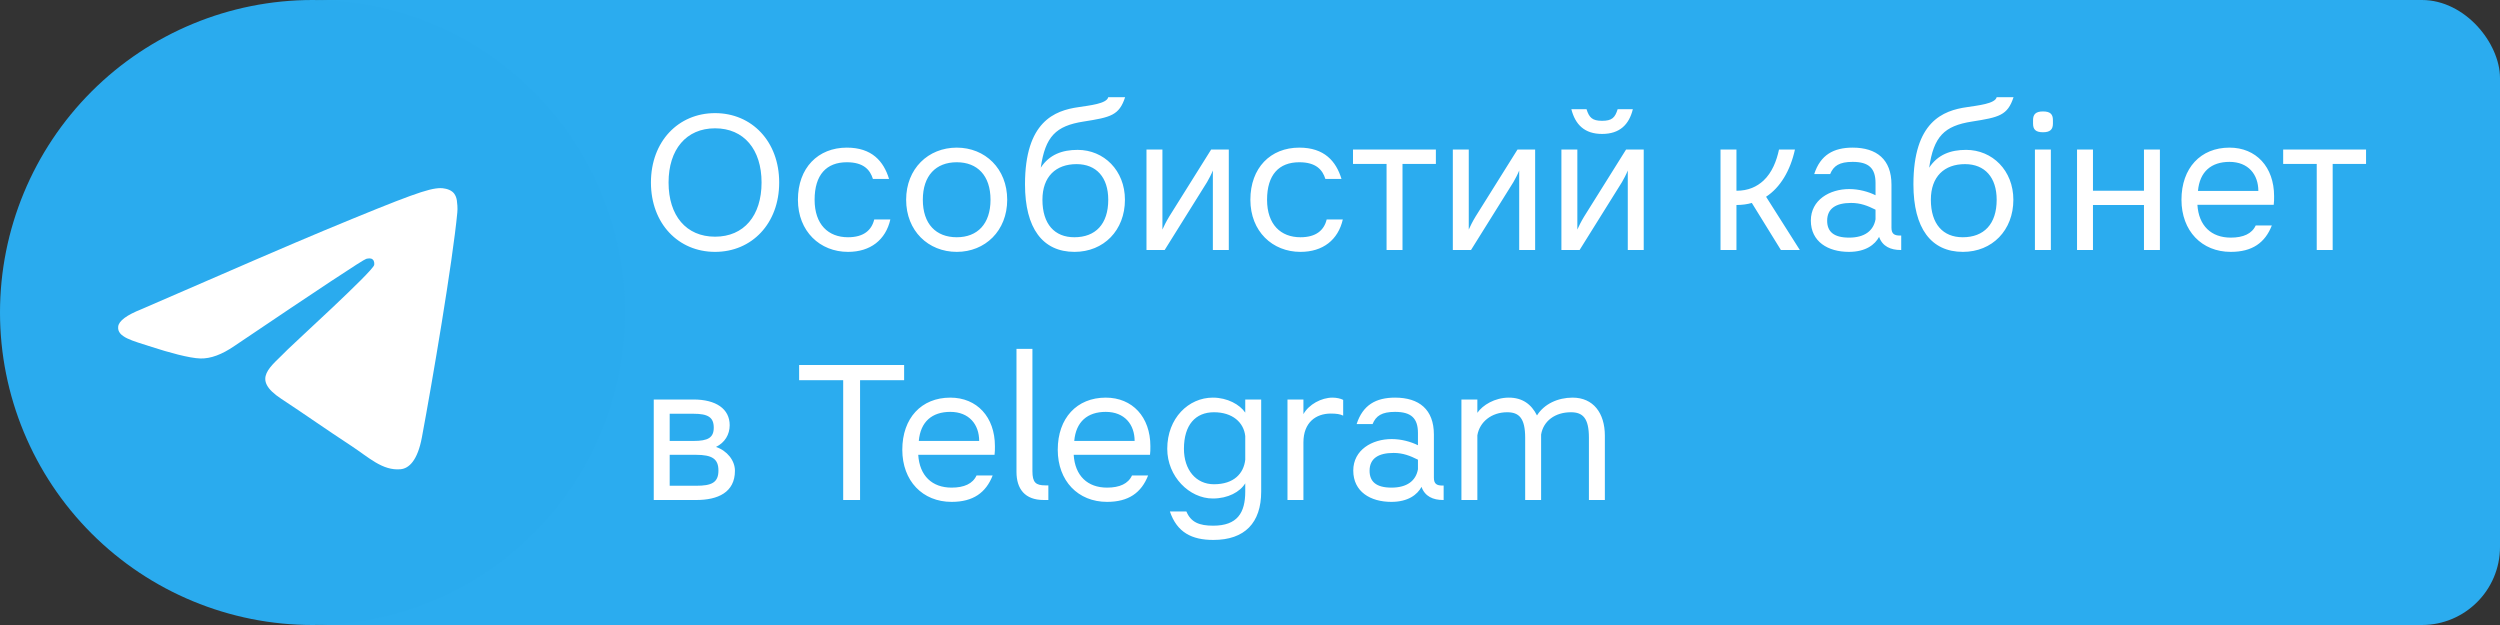
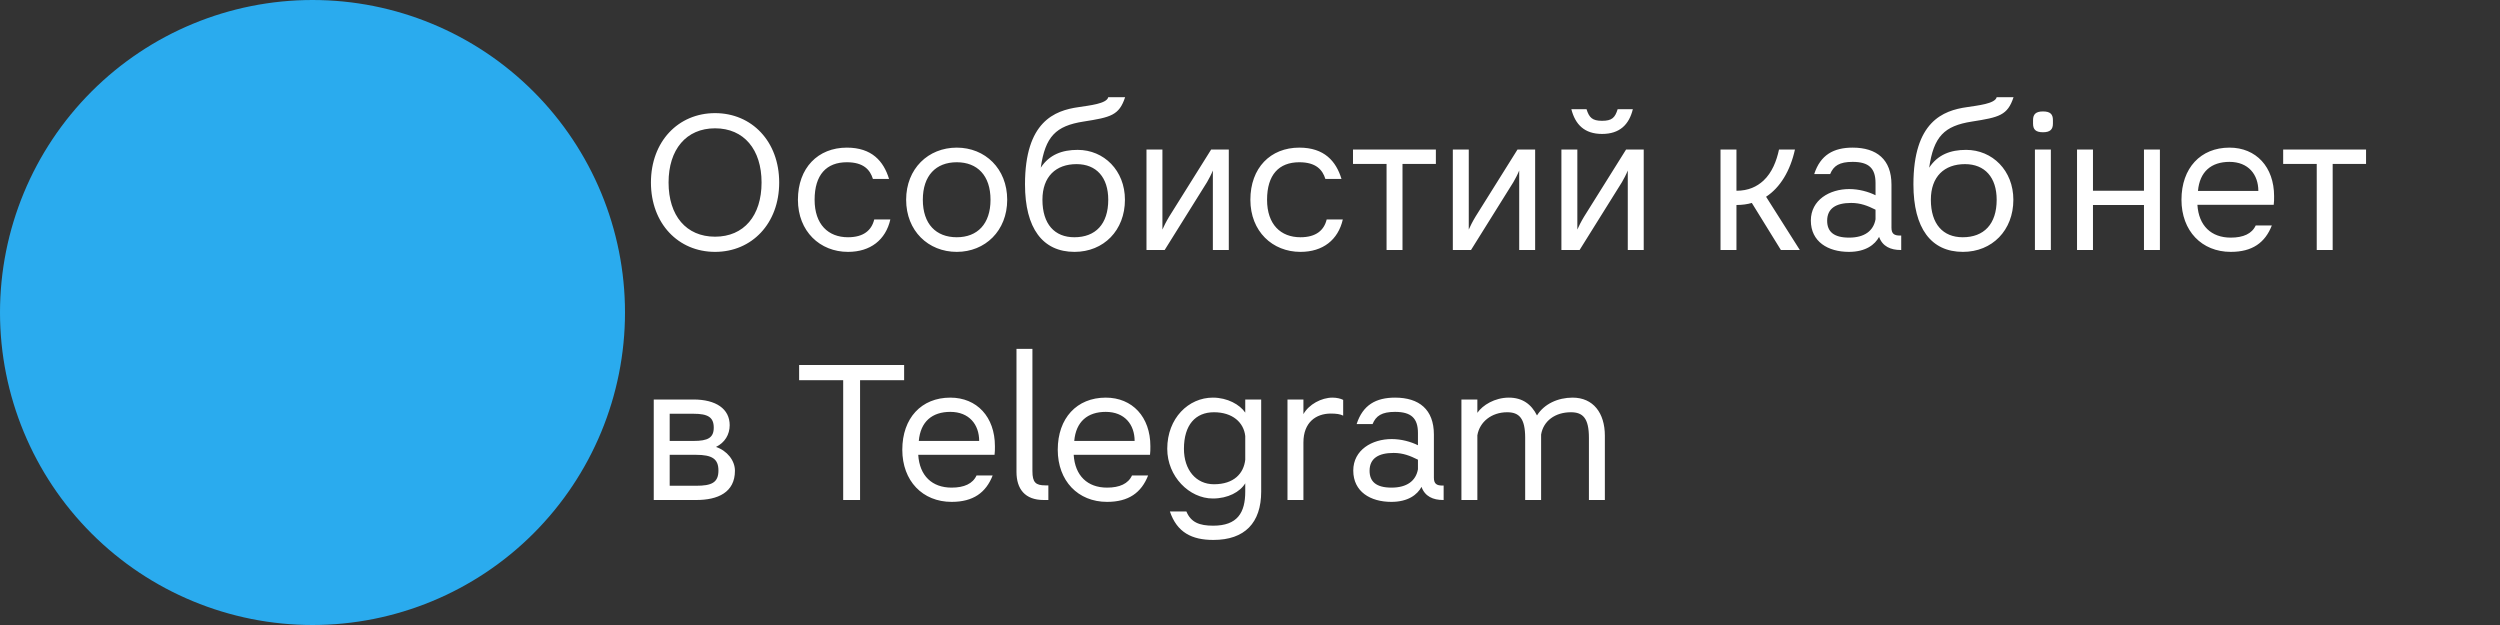
<svg xmlns="http://www.w3.org/2000/svg" width="160" height="40" viewBox="0 0 160 40" fill="none">
  <rect x="0" y="0" width="160" height="40" fill="#333333" stroke="none" />
-   <rect x="16" width="144" height="40" rx="5" fill="#2BACEF" />
-   <path d="M20 0C14.697 0 9.606 2.108 5.859 5.858C2.109 9.609 0.001 14.696 0 20C0 25.302 2.109 30.393 5.859 34.142C9.606 37.892 14.697 40 20 40C25.303 40 30.394 37.892 34.141 34.142C37.891 30.393 40 25.302 40 20C40 14.698 37.891 9.607 34.141 5.858C30.394 2.108 25.303 0 20 0Z" fill="url(#paint0_linear_496_832)" />
-   <path d="M9.053 19.789C14.884 17.249 18.772 15.574 20.715 14.765C26.272 12.455 27.425 12.053 28.178 12.04C28.343 12.037 28.712 12.078 28.953 12.273C29.153 12.437 29.209 12.659 29.237 12.814C29.262 12.97 29.297 13.325 29.268 13.602C28.968 16.764 27.665 24.438 27.003 27.981C26.725 29.479 26.172 29.982 25.637 30.031C24.475 30.138 23.593 29.263 22.468 28.526C20.709 27.372 19.715 26.654 18.006 25.528C16.031 24.227 17.312 23.512 18.437 22.343C18.731 22.037 23.85 17.382 23.947 16.96C23.959 16.907 23.972 16.71 23.853 16.607C23.737 16.503 23.565 16.538 23.44 16.566C23.262 16.606 20.453 18.465 15.003 22.142C14.206 22.69 13.484 22.957 12.834 22.943C12.122 22.928 10.747 22.54 9.725 22.208C8.475 21.801 7.478 21.585 7.565 20.894C7.609 20.534 8.106 20.165 9.053 19.789Z" fill="white" />
+   <path d="M20 0C14.697 0 9.606 2.108 5.859 5.858C2.109 9.609 0.001 14.696 0 20C0 25.302 2.109 30.393 5.859 34.142C9.606 37.892 14.697 40 20 40C25.303 40 30.394 37.892 34.141 34.142C37.891 30.393 40 25.302 40 20C40 14.698 37.891 9.607 34.141 5.858C30.394 2.108 25.303 0 20 0" fill="url(#paint0_linear_496_832)" />
  <path d="M45.764 7.24C48.116 7.24 49.868 9.052 49.868 11.68C49.868 14.308 48.116 16.12 45.764 16.12C43.412 16.12 41.66 14.308 41.66 11.68C41.66 9.052 43.412 7.24 45.764 7.24ZM45.764 15.148C47.612 15.148 48.74 13.804 48.74 11.68C48.74 9.568 47.612 8.212 45.764 8.212C43.916 8.212 42.788 9.568 42.788 11.68C42.788 13.804 43.916 15.148 45.764 15.148ZM54.271 15.184C55.267 15.184 55.783 14.74 55.951 14.044H56.983C56.683 15.352 55.711 16.12 54.271 16.12C52.483 16.12 51.067 14.812 51.067 12.784C51.067 10.744 52.351 9.448 54.199 9.448C55.795 9.448 56.551 10.312 56.899 11.452H55.867C55.687 10.876 55.279 10.384 54.199 10.384C52.891 10.384 52.135 11.188 52.135 12.784C52.135 14.368 53.011 15.184 54.271 15.184ZM61.233 9.448C63.045 9.448 64.461 10.792 64.461 12.784C64.461 14.776 63.045 16.12 61.233 16.12C59.409 16.12 57.993 14.776 57.993 12.784C57.993 10.792 59.409 9.448 61.233 9.448ZM61.233 15.184C62.553 15.184 63.393 14.332 63.393 12.784C63.393 11.236 62.553 10.384 61.233 10.384C59.901 10.384 59.061 11.236 59.061 12.784C59.061 14.332 59.901 15.184 61.233 15.184ZM68.972 9.592C70.652 9.592 71.996 10.912 71.996 12.784C71.996 14.74 70.64 16.12 68.768 16.12C66.728 16.12 65.6 14.608 65.6 11.8C65.6 7.792 67.484 7.072 69.032 6.856C69.716 6.748 70.832 6.64 70.928 6.22H72.008C71.624 7.384 71.096 7.504 69.344 7.78C67.568 8.056 66.896 8.74 66.608 10.732C67.16 9.892 67.976 9.592 68.972 9.592ZM68.756 15.184C70.112 15.184 70.928 14.344 70.928 12.784C70.928 11.356 70.172 10.504 68.9 10.504C67.58 10.504 66.716 11.296 66.716 12.784C66.716 14.344 67.496 15.184 68.756 15.184ZM77.515 9.568H78.643V16H77.623V10.912C77.527 11.152 77.371 11.452 77.251 11.656L74.539 16H73.375V9.568H74.395V14.692C74.479 14.5 74.623 14.2 74.827 13.864L77.515 9.568ZM83.228 15.184C84.224 15.184 84.74 14.74 84.908 14.044H85.94C85.64 15.352 84.668 16.12 83.228 16.12C81.44 16.12 80.024 14.812 80.024 12.784C80.024 10.744 81.308 9.448 83.156 9.448C84.752 9.448 85.508 10.312 85.856 11.452H84.824C84.644 10.876 84.236 10.384 83.156 10.384C81.848 10.384 81.092 11.188 81.092 12.784C81.092 14.368 81.968 15.184 83.228 15.184ZM91.896 9.568V10.492H89.76V16H88.74V10.492H86.592V9.568H91.896ZM97.121 9.568H98.249V16H97.229V10.912C97.133 11.152 96.977 11.452 96.857 11.656L94.145 16H92.981V9.568H94.001V14.692C94.085 14.5 94.229 14.2 94.433 13.864L97.121 9.568ZM103.53 6.988H104.502C104.262 7.972 103.662 8.572 102.534 8.572C101.406 8.572 100.818 7.972 100.566 6.988H101.538C101.706 7.528 101.91 7.732 102.534 7.732C103.17 7.732 103.362 7.528 103.53 6.988ZM104.07 9.568H105.198V16H104.178V10.912C104.082 11.152 103.926 11.452 103.806 11.656L101.094 16H99.93V9.568H100.95V14.692C101.034 14.5 101.178 14.2 101.382 13.864L104.07 9.568ZM114.877 9.568C114.577 10.936 113.929 12.004 113.029 12.592L115.189 16H113.977L112.117 12.988C111.841 13.072 111.481 13.12 111.133 13.12V16H110.113V9.568H111.133V12.208C111.901 12.208 112.441 11.944 112.861 11.56C113.413 11.044 113.701 10.3 113.857 9.568H114.877ZM121.606 15.076H121.678V16H121.642C121.006 16 120.478 15.772 120.262 15.16C119.998 15.652 119.41 16.12 118.33 16.12C116.998 16.12 115.894 15.472 115.894 14.116C115.894 12.796 117.094 12.1 118.354 12.1C118.966 12.1 119.578 12.268 120.034 12.496V11.716C120.034 10.768 119.602 10.36 118.57 10.36C117.718 10.36 117.346 10.612 117.13 11.14H116.11C116.506 9.916 117.346 9.448 118.57 9.448C120.106 9.448 121.054 10.204 121.054 11.812V14.572C121.054 14.968 121.234 15.076 121.606 15.076ZM116.938 14.128C116.938 14.812 117.346 15.208 118.342 15.208C119.326 15.208 119.902 14.776 120.034 14.032V13.42C119.53 13.168 119.074 12.988 118.474 12.988C117.49 12.988 116.938 13.348 116.938 14.128ZM125.831 9.592C127.511 9.592 128.855 10.912 128.855 12.784C128.855 14.74 127.499 16.12 125.627 16.12C123.587 16.12 122.459 14.608 122.459 11.8C122.459 7.792 124.343 7.072 125.891 6.856C126.575 6.748 127.691 6.64 127.787 6.22H128.867C128.483 7.384 127.955 7.504 126.203 7.78C124.427 8.056 123.755 8.74 123.467 10.732C124.019 9.892 124.835 9.592 125.831 9.592ZM125.615 15.184C126.971 15.184 127.787 14.344 127.787 12.784C127.787 11.356 127.031 10.504 125.759 10.504C124.439 10.504 123.575 11.296 123.575 12.784C123.575 14.344 124.355 15.184 125.615 15.184ZM130.751 7.132C131.219 7.132 131.387 7.312 131.387 7.684V7.912C131.387 8.284 131.207 8.464 130.751 8.464C130.283 8.464 130.115 8.284 130.115 7.912V7.684C130.115 7.312 130.295 7.132 130.751 7.132ZM130.235 9.568H131.255V16H130.235V9.568ZM137.214 9.568H138.234V16H137.214V13.12H133.95V16H132.93V9.568H133.95V12.208H137.214V9.568ZM145.518 13.108H140.634C140.718 14.452 141.522 15.208 142.77 15.208C143.574 15.208 144.126 14.956 144.366 14.428H145.398C144.966 15.532 144.15 16.12 142.77 16.12C140.91 16.12 139.614 14.776 139.614 12.784C139.614 10.756 140.838 9.448 142.686 9.448C144.39 9.448 145.542 10.684 145.542 12.556C145.542 12.748 145.542 12.952 145.518 13.108ZM142.686 10.36C141.522 10.36 140.778 10.984 140.67 12.22H144.534C144.534 11.176 143.898 10.36 142.686 10.36ZM151.427 9.568V10.492H149.291V16H148.271V10.492H146.123V9.568H151.427ZM45.824 28.604C46.532 28.844 47.036 29.468 47.036 30.128C47.036 31.52 45.932 32 44.564 32H41.84V25.568H44.384C45.824 25.568 46.7 26.168 46.7 27.212C46.7 27.812 46.388 28.328 45.824 28.604ZM44.384 26.48H42.86V28.22H44.384C45.308 28.22 45.68 28.016 45.68 27.368C45.68 26.696 45.296 26.48 44.384 26.48ZM44.564 31.088C45.524 31.088 45.98 30.896 45.98 30.116C45.98 29.372 45.584 29.108 44.54 29.108H42.86V31.088H44.564ZM51.144 23.36H57.864V24.332H55.044V32H53.964V24.332H51.144V23.36ZM63.651 29.108H58.767C58.851 30.452 59.655 31.208 60.903 31.208C61.707 31.208 62.259 30.956 62.499 30.428H63.531C63.099 31.532 62.283 32.12 60.903 32.12C59.043 32.12 57.747 30.776 57.747 28.784C57.747 26.756 58.971 25.448 60.819 25.448C62.523 25.448 63.675 26.684 63.675 28.556C63.675 28.748 63.675 28.952 63.651 29.108ZM60.819 26.36C59.655 26.36 58.911 26.984 58.803 28.22H62.667C62.667 27.176 62.031 26.36 60.819 26.36ZM66.903 31.064H67.095V32H66.795C65.595 32 65.055 31.292 65.055 30.2V22.328H66.075V30.152C66.075 30.884 66.291 31.064 66.903 31.064ZM73.6 29.108H68.716C68.8 30.452 69.604 31.208 70.852 31.208C71.656 31.208 72.208 30.956 72.448 30.428H73.48C73.048 31.532 72.232 32.12 70.852 32.12C68.992 32.12 67.696 30.776 67.696 28.784C67.696 26.756 68.92 25.448 70.768 25.448C72.472 25.448 73.624 26.684 73.624 28.556C73.624 28.748 73.624 28.952 73.6 29.108ZM70.768 26.36C69.604 26.36 68.86 26.984 68.752 28.22H72.616C72.616 27.176 71.98 26.36 70.768 26.36ZM79.696 25.568H80.716V31.46C80.716 33.464 79.66 34.556 77.656 34.556C76.276 34.556 75.328 34.076 74.872 32.732H75.928C76.216 33.428 76.756 33.644 77.644 33.644C79.192 33.644 79.696 32.816 79.696 31.46V30.932C79.36 31.484 78.592 31.904 77.62 31.904C76.12 31.904 74.704 30.5 74.704 28.724C74.704 26.756 76.072 25.448 77.62 25.448C78.556 25.448 79.348 25.892 79.696 26.408V25.568ZM77.692 30.992C78.976 30.992 79.6 30.296 79.696 29.42V27.908C79.6 27.032 78.88 26.384 77.692 26.384C76.516 26.384 75.772 27.188 75.772 28.724C75.772 30.068 76.54 30.992 77.692 30.992ZM85.279 25.448C85.555 25.448 85.795 25.508 85.963 25.592V26.6C85.771 26.504 85.531 26.468 85.171 26.468C84.223 26.468 83.419 27.032 83.419 28.316V32H82.399V25.568H83.419V26.504C83.767 25.88 84.571 25.448 85.279 25.448ZM92.321 31.076H92.393V32H92.357C91.721 32 91.193 31.772 90.977 31.16C90.713 31.652 90.125 32.12 89.045 32.12C87.713 32.12 86.609 31.472 86.609 30.116C86.609 28.796 87.809 28.1 89.069 28.1C89.681 28.1 90.293 28.268 90.749 28.496V27.716C90.749 26.768 90.317 26.36 89.285 26.36C88.433 26.36 88.061 26.612 87.845 27.14H86.825C87.221 25.916 88.061 25.448 89.285 25.448C90.821 25.448 91.769 26.204 91.769 27.812V30.572C91.769 30.968 91.949 31.076 92.321 31.076ZM87.653 30.128C87.653 30.812 88.061 31.208 89.057 31.208C90.041 31.208 90.617 30.776 90.749 30.032V29.42C90.245 29.168 89.789 28.988 89.189 28.988C88.205 28.988 87.653 29.348 87.653 30.128ZM100.647 25.448C101.967 25.448 102.711 26.432 102.711 27.884V32H101.691V28.016C101.691 26.756 101.295 26.384 100.539 26.384C99.531 26.384 98.775 26.936 98.631 27.812V32H97.611V28.016C97.611 26.756 97.215 26.384 96.459 26.384C95.463 26.384 94.695 26.996 94.551 27.86V32H93.531V25.568H94.551V26.42C94.887 25.928 95.667 25.448 96.567 25.448C97.431 25.448 98.007 25.868 98.367 26.588C98.823 25.856 99.699 25.448 100.647 25.448Z" fill="white" />
  <defs>
    <linearGradient id="paint0_linear_496_832" x1="2000" y1="0" x2="2000" y2="4000" gradientUnits="userSpaceOnUse">
      <stop stop-color="#2AABEE" />
      <stop offset="1" stop-color="#229ED9" />
    </linearGradient>
  </defs>
</svg>